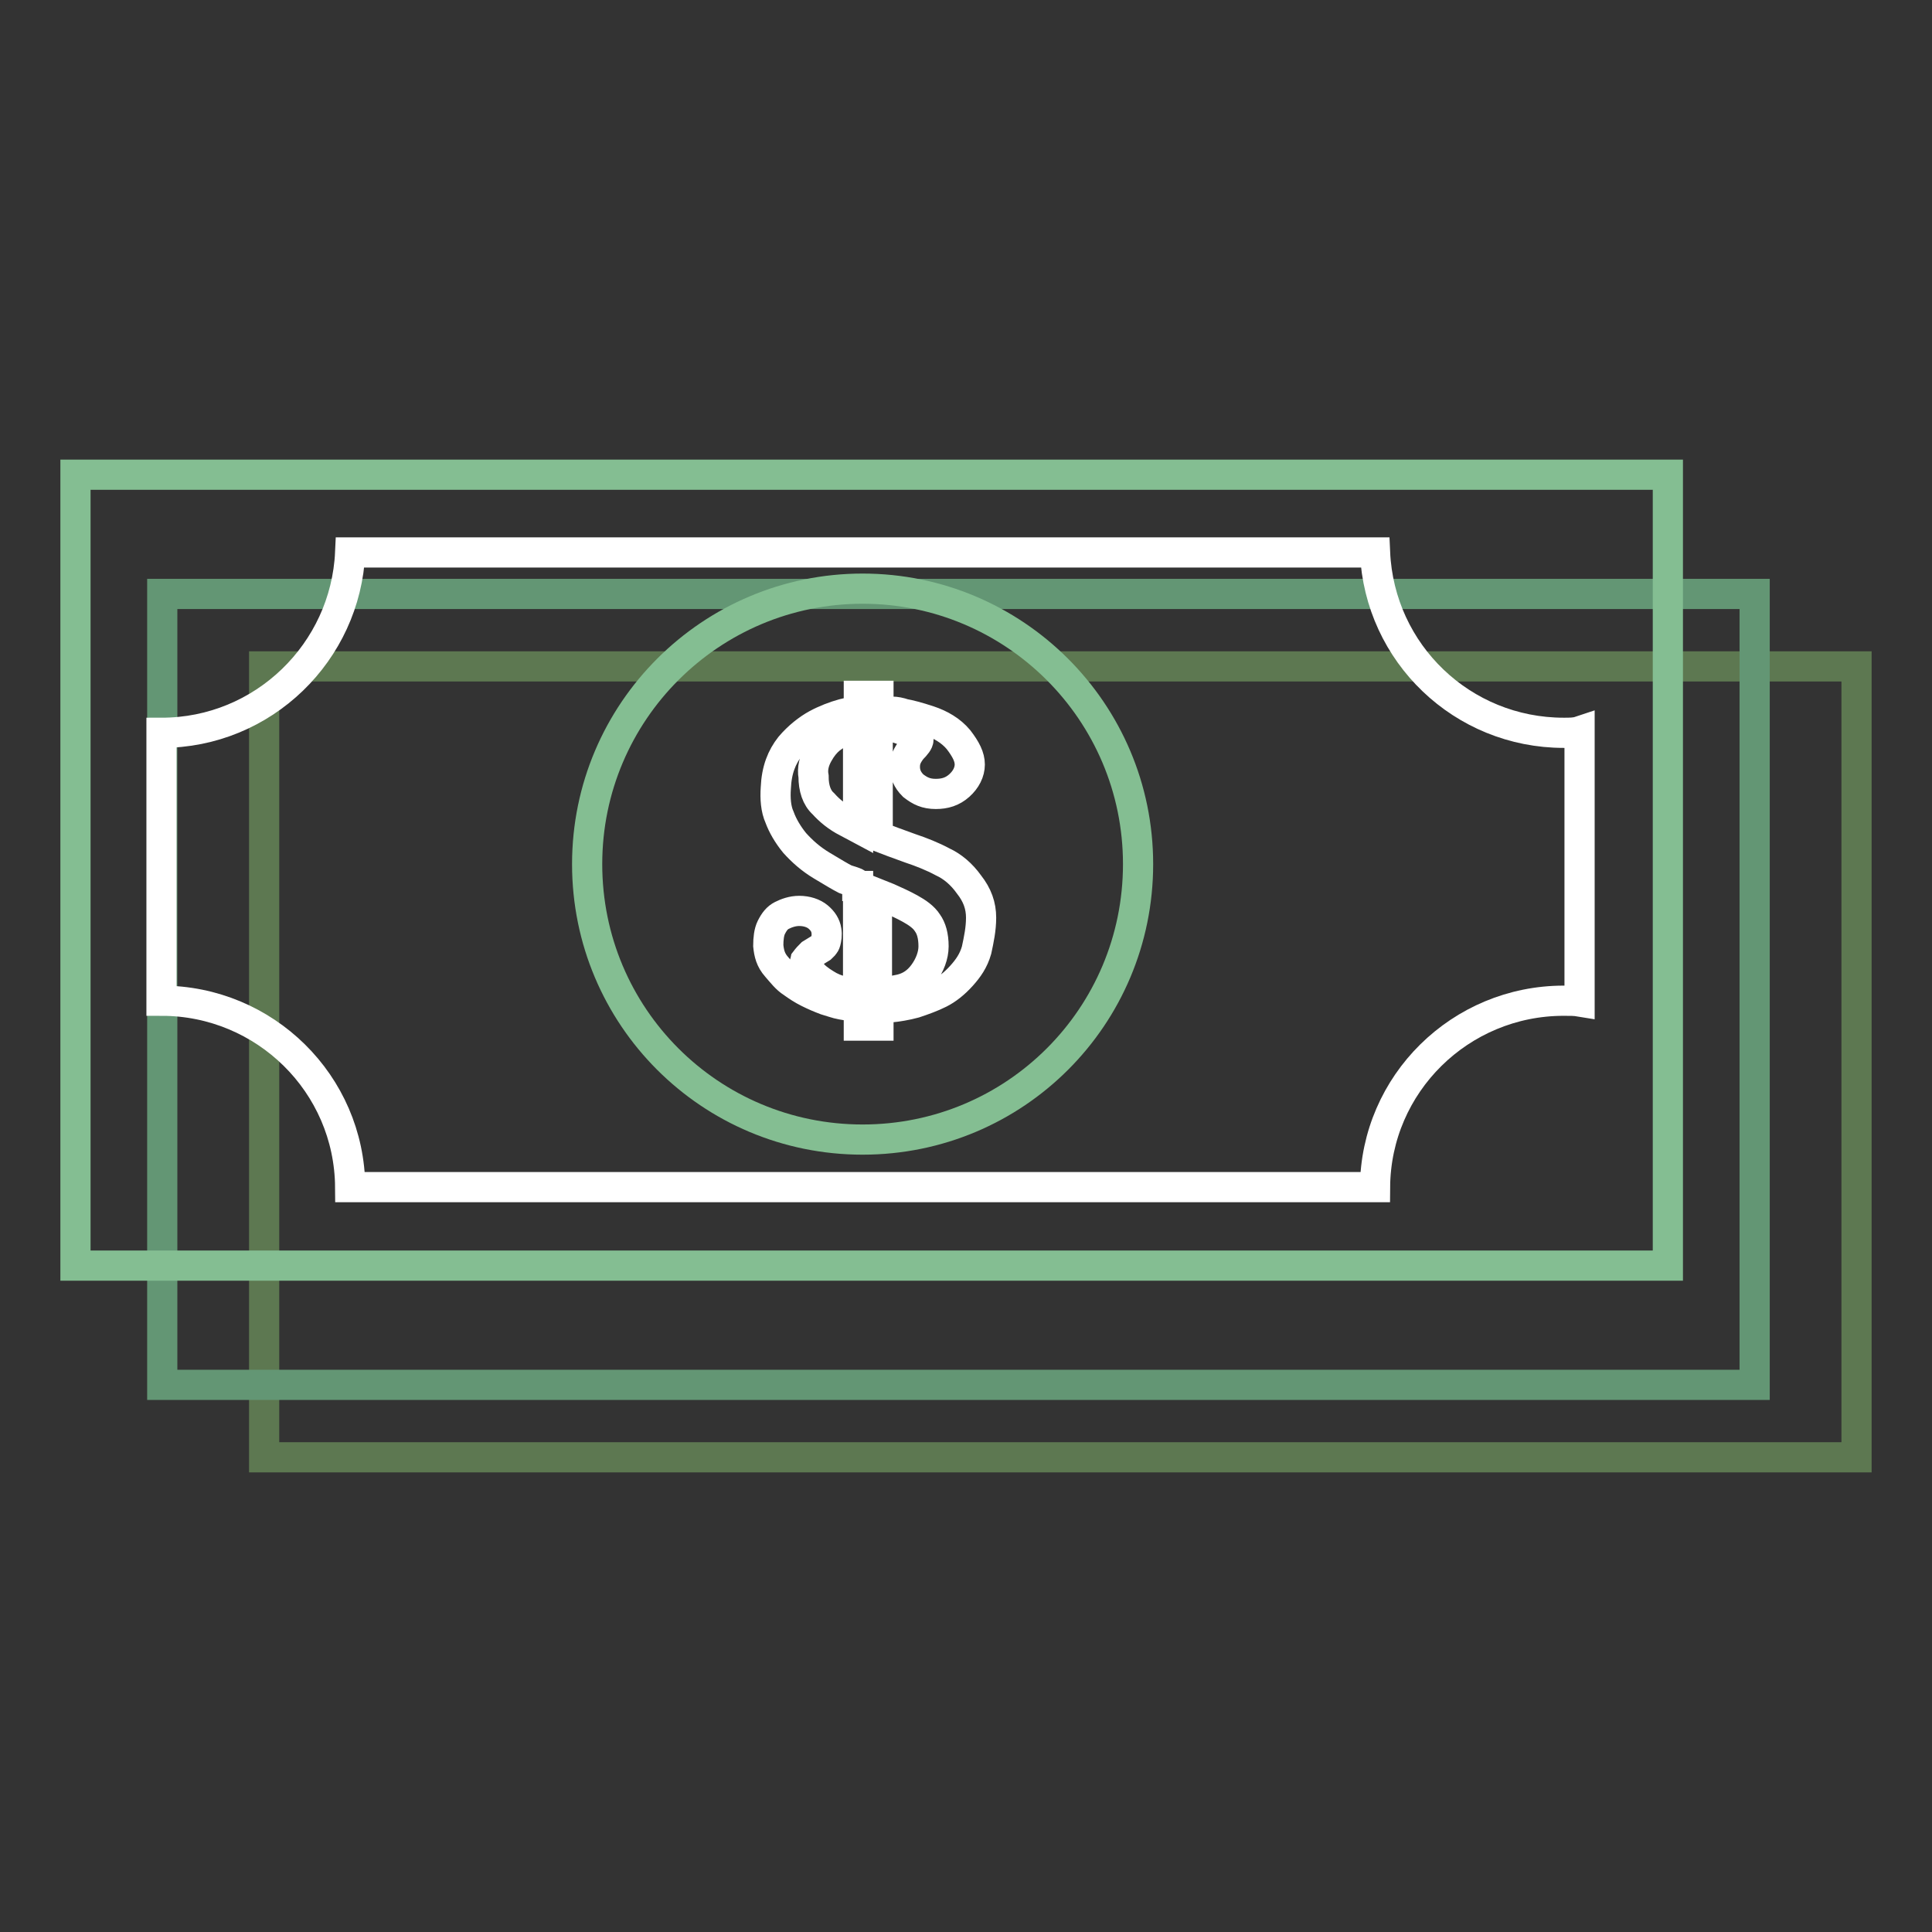
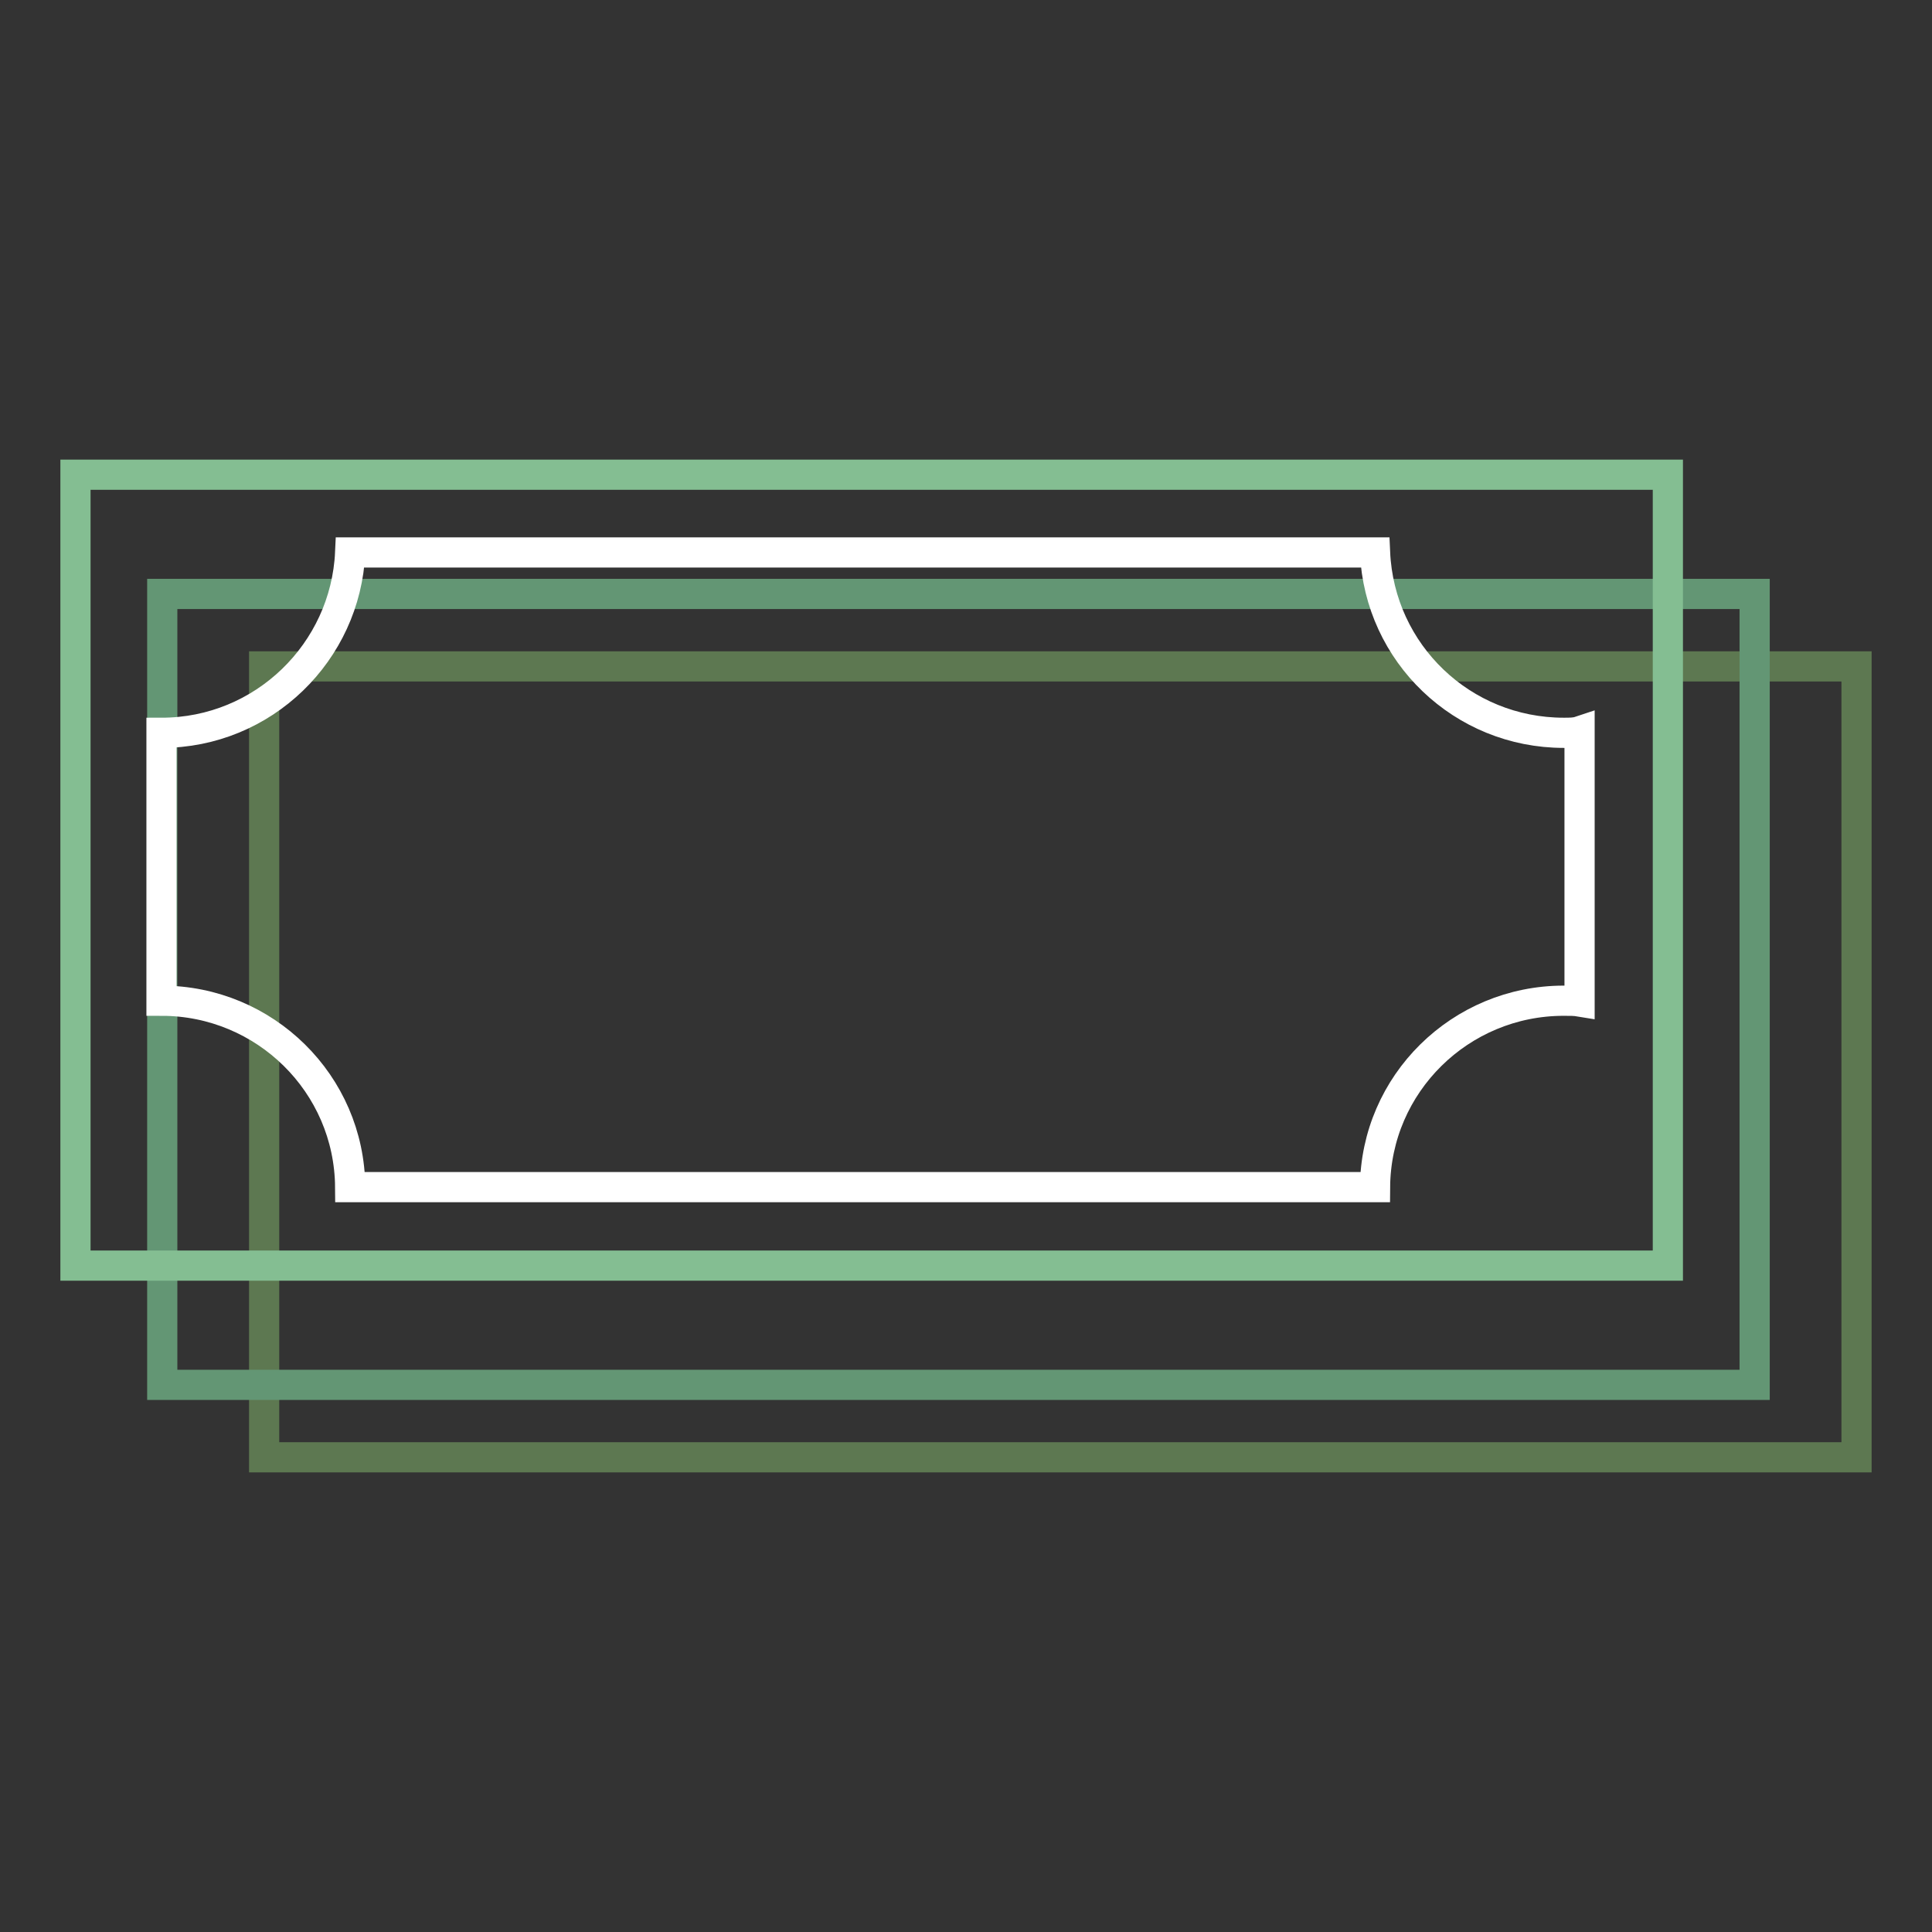
<svg xmlns="http://www.w3.org/2000/svg" version="1.1" x="0px" y="0px" viewBox="0 0 256 256" enable-background="new 0 0 256 256" xml:space="preserve">
  <rect x="0" y="0" width="256" height="256" fill="#333333" stroke="none" />
  <g>
    <path stroke-width="4" fill-opacity="0" stroke="#5d7851" d="M35,88.3h211v104.8H35V88.3z" />
    <path stroke-width="4" fill-opacity="0" stroke="#639674" d="M21.5,78.7h211v104.8h-211V78.7z" />
    <path stroke-width="4" fill-opacity="0" stroke="#84be92" d="M10,62.9h211v104.8H10V62.9z" />
    <path stroke-width="4" fill-opacity="0" stroke="#ffffff" d="M207.2,97.1c-13.4,0-24.4-10.5-25-23.9H46.4c-0.6,13.2-11.5,23.9-25,23.9v35.5c13.7,0,24.9,11,25,24.7 h135.8c0.1-13.7,11.3-24.7,25-24.7c0.8,0,1.5,0,2.1,0.1V96.9C208.7,97.1,208,97.1,207.2,97.1z" />
-     <path stroke-width="4" fill-opacity="0" stroke="#84be92" d="M77.8,114.5c0,20.2,16.3,36.5,36.5,36.5c20.2,0,36.5-16.3,36.5-36.5c0,0,0,0,0,0 c0-20.2-16.4-36.5-36.5-36.5S77.8,94.3,77.8,114.5L77.8,114.5z" />
-     <path stroke-width="4" fill-opacity="0" stroke="#ffffff" d="M113.6,117.1c-0.5-0.3-1.1-0.4-1.6-0.6c-0.6-0.3-1.6-0.9-3.1-1.8c-1.5-0.9-2.6-1.9-3.6-3 c-0.9-1.1-1.6-2.3-2-3.4c-0.5-1.1-0.6-2.5-0.5-3.9c0.1-2.4,0.8-4.1,1.9-5.5c1.1-1.3,2.4-2.3,3.5-2.9c1.1-0.6,2.4-1.1,3.5-1.4 l2.1-0.5v-1.9h2.6v2c0.8,0,1.3,0,1.8,0.1c0.5,0,1,0.1,1.6,0.3c0.6,0.1,1.8,0.4,3.3,0.9c1.5,0.5,2.9,1.3,3.9,2.5 c1,1.3,1.5,2.3,1.5,3.3c0,1-0.5,2-1.4,2.8c-0.9,0.8-1.9,1.1-3.1,1.1c-1.3,0-2.1-0.4-3-1.1c-0.8-0.8-1.1-1.6-1.1-2.5 c0-0.9,0.3-1.5,0.9-2.3c0.6-0.6,0.9-1,0.9-1.3s-0.5-0.6-1.4-1c-0.9-0.4-1.6-0.6-2.4-0.8l-1.6-0.1v14.7c1.3,0.5,2.6,1,4.3,1.6 c1.5,0.5,3,1.1,4.3,1.8c1.3,0.6,2.5,1.6,3.5,3c1.1,1.4,1.6,2.8,1.6,4.4c0,1.5-0.3,2.9-0.6,4.3c-0.4,1.4-1.1,2.4-2,3.4 c-0.9,1-1.9,1.8-2.9,2.3c-1,0.5-2.1,0.9-3.3,1.3c-1.1,0.3-2.3,0.5-3.4,0.6l-1.4,0.1v2.3h-2.6v-2.4c-0.9-0.1-1.6-0.3-2.3-0.4 c-0.6-0.1-1.4-0.4-2.1-0.6c-0.8-0.3-1.5-0.6-2.3-1c-0.8-0.4-1.4-0.8-2.1-1.3c-0.8-0.5-1.4-1.3-2.1-2.1c-0.8-0.9-1-1.8-1.1-2.8 c0-0.9,0.1-1.8,0.4-2.4c0.4-0.8,0.8-1.3,1.4-1.6s1.4-0.6,2.3-0.6c1,0,1.9,0.3,2.5,0.8c0.6,0.5,1,1.1,1.1,1.8c0.1,0.6,0,1.1-0.1,1.5 c-0.1,0.4-0.4,0.6-0.6,0.8l-1.3,0.8c-0.3,0.3-0.5,0.5-0.8,0.9c-0.1,0.4,0.3,1,1.1,1.9c0.6,0.6,1.4,1.1,2.1,1.5 c0.8,0.4,1.4,0.6,1.9,0.6l1.9,0.4v-14.3H113.6z M113.6,96.4c-0.6,0.1-1.1,0.3-1.8,0.5c-0.6,0.1-1.1,0.5-1.8,1 c-0.6,0.5-1.1,1.1-1.6,2c-0.5,0.9-0.8,1.9-0.6,3c0,1.5,0.4,2.8,1.3,3.6c0.8,0.9,1.9,1.8,3.1,2.4l1.5,0.8V96.4H113.6z M116.2,131.7 c0.9-0.1,2-0.4,3.1-0.6c1.3-0.3,2.3-1,3.1-2.1c0.8-1.1,1.3-2.4,1.3-3.6c0-1.4-0.3-2.4-0.8-3.1c-0.5-0.8-1.4-1.4-2.3-1.9 c-0.9-0.5-2-1-2.9-1.4l-1.5-0.6v13.4H116.2z" />
  </g>
</svg>